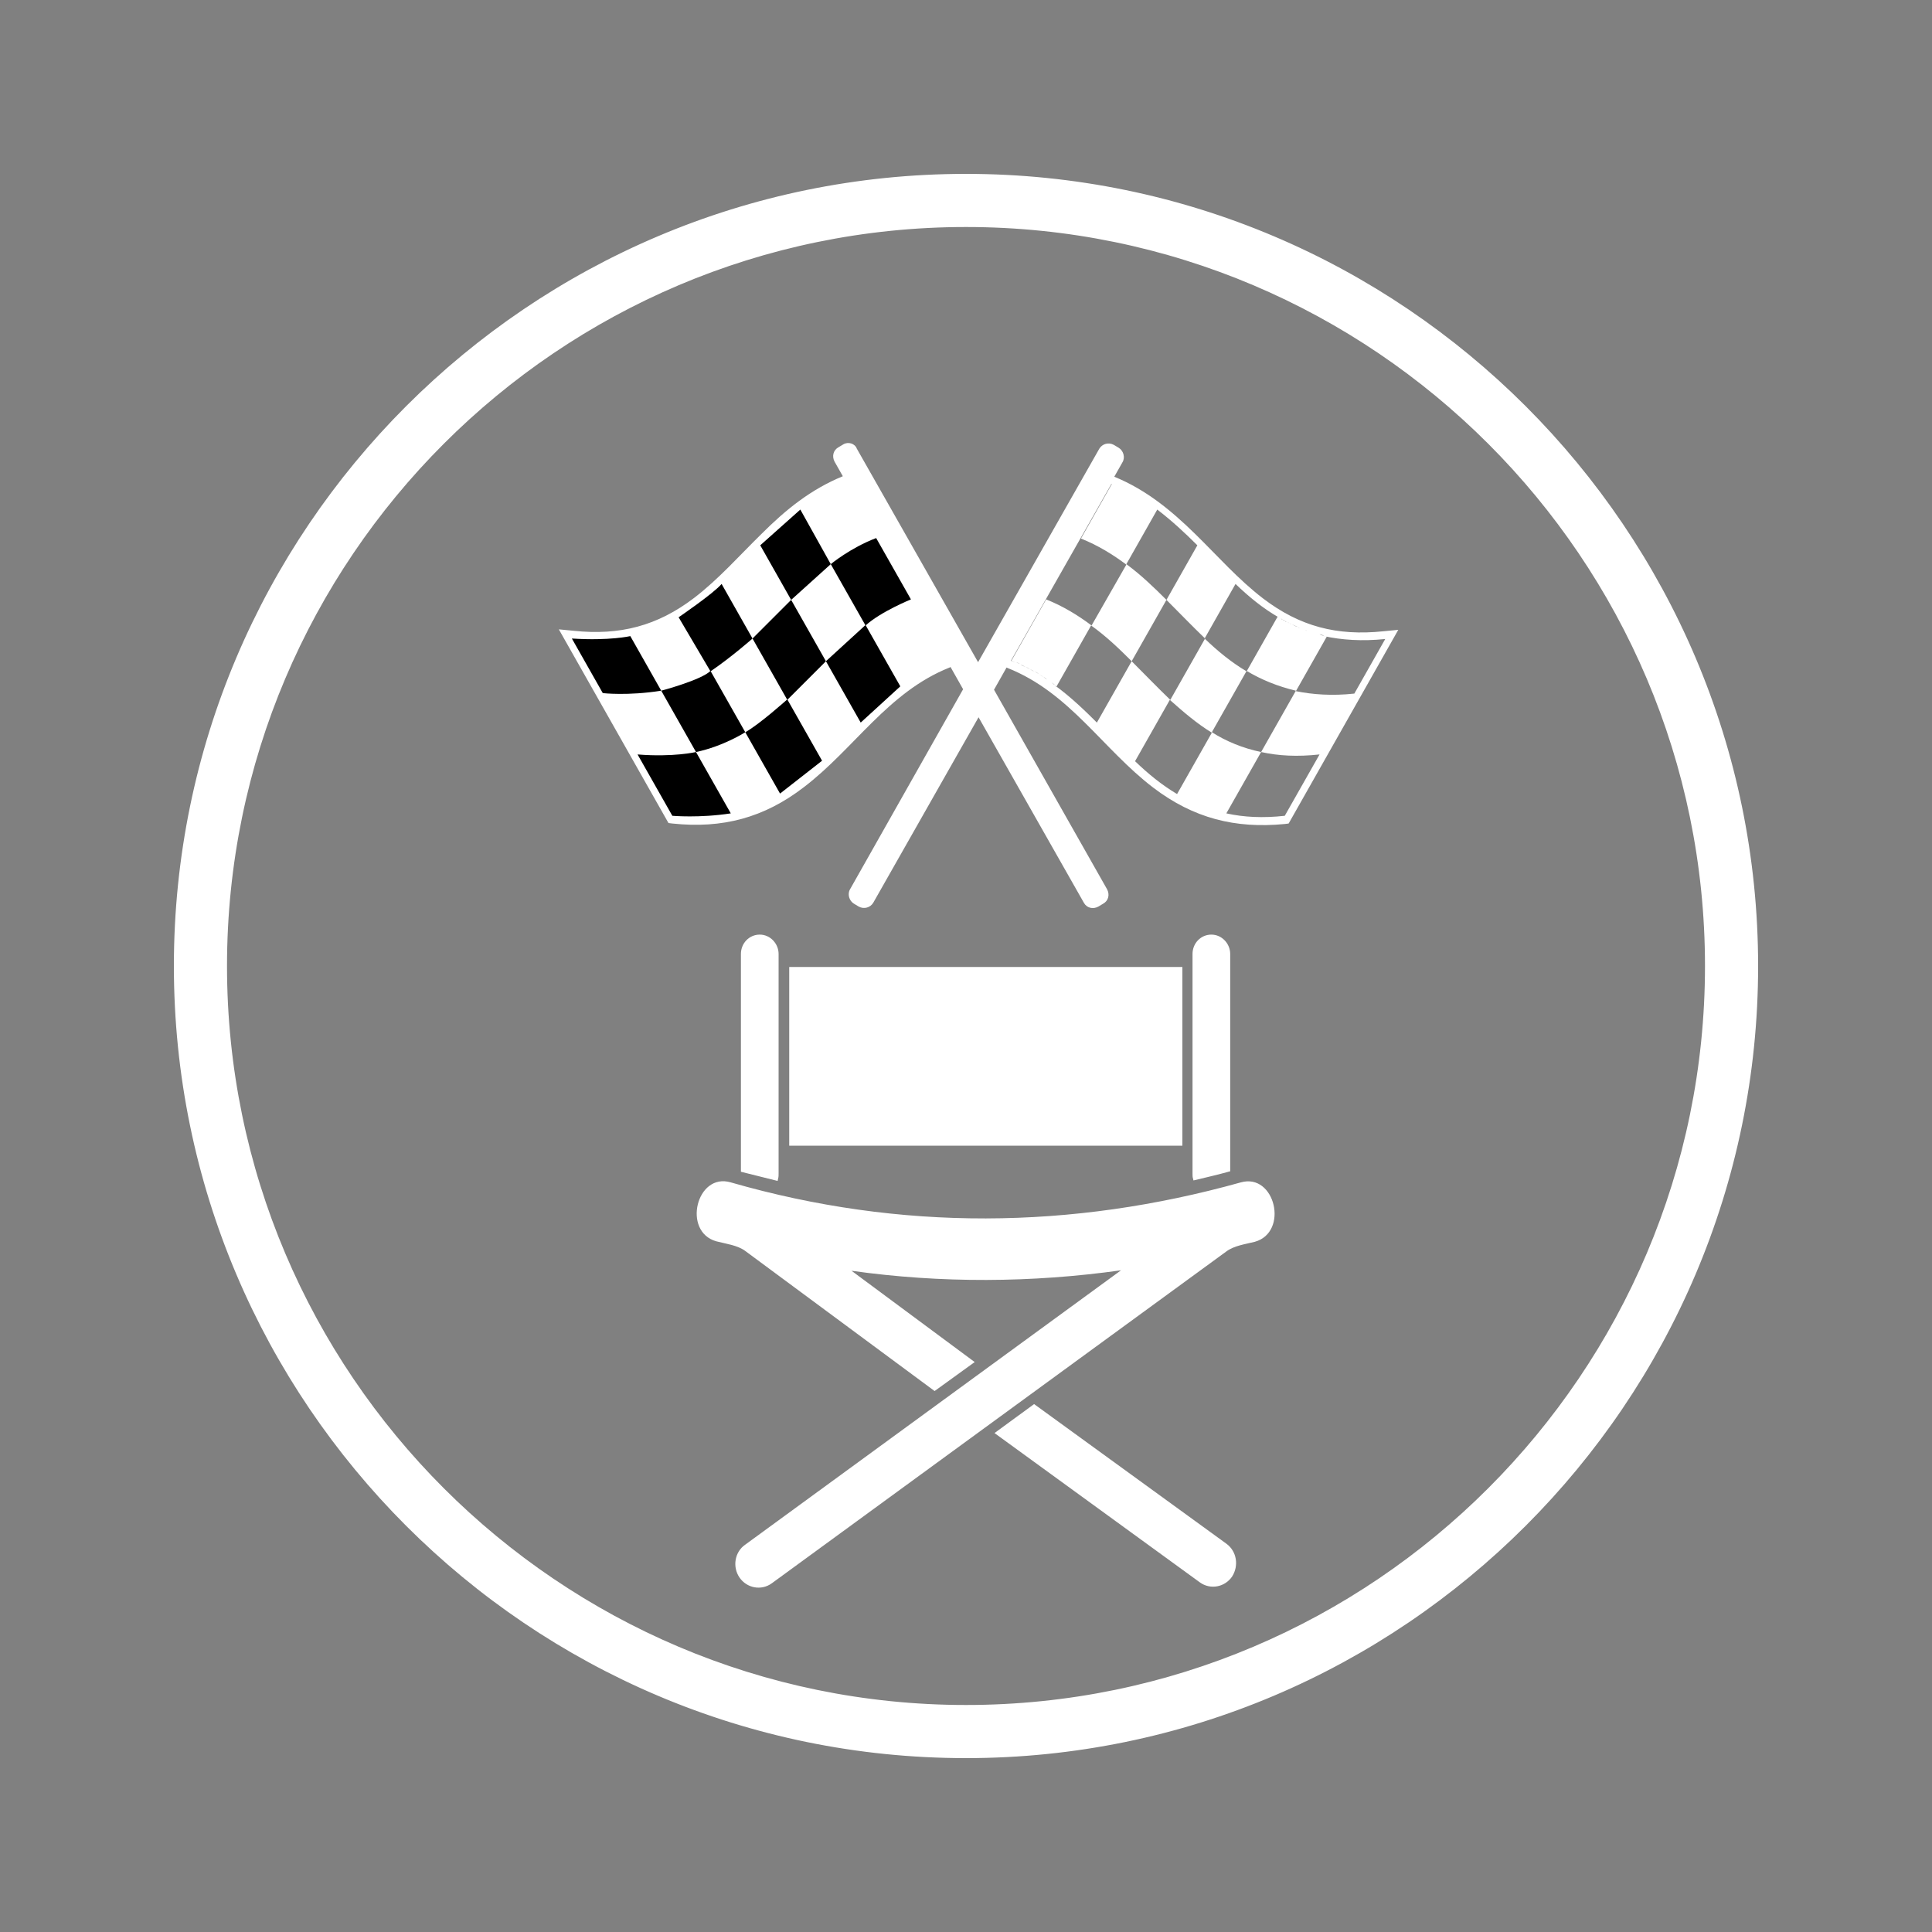
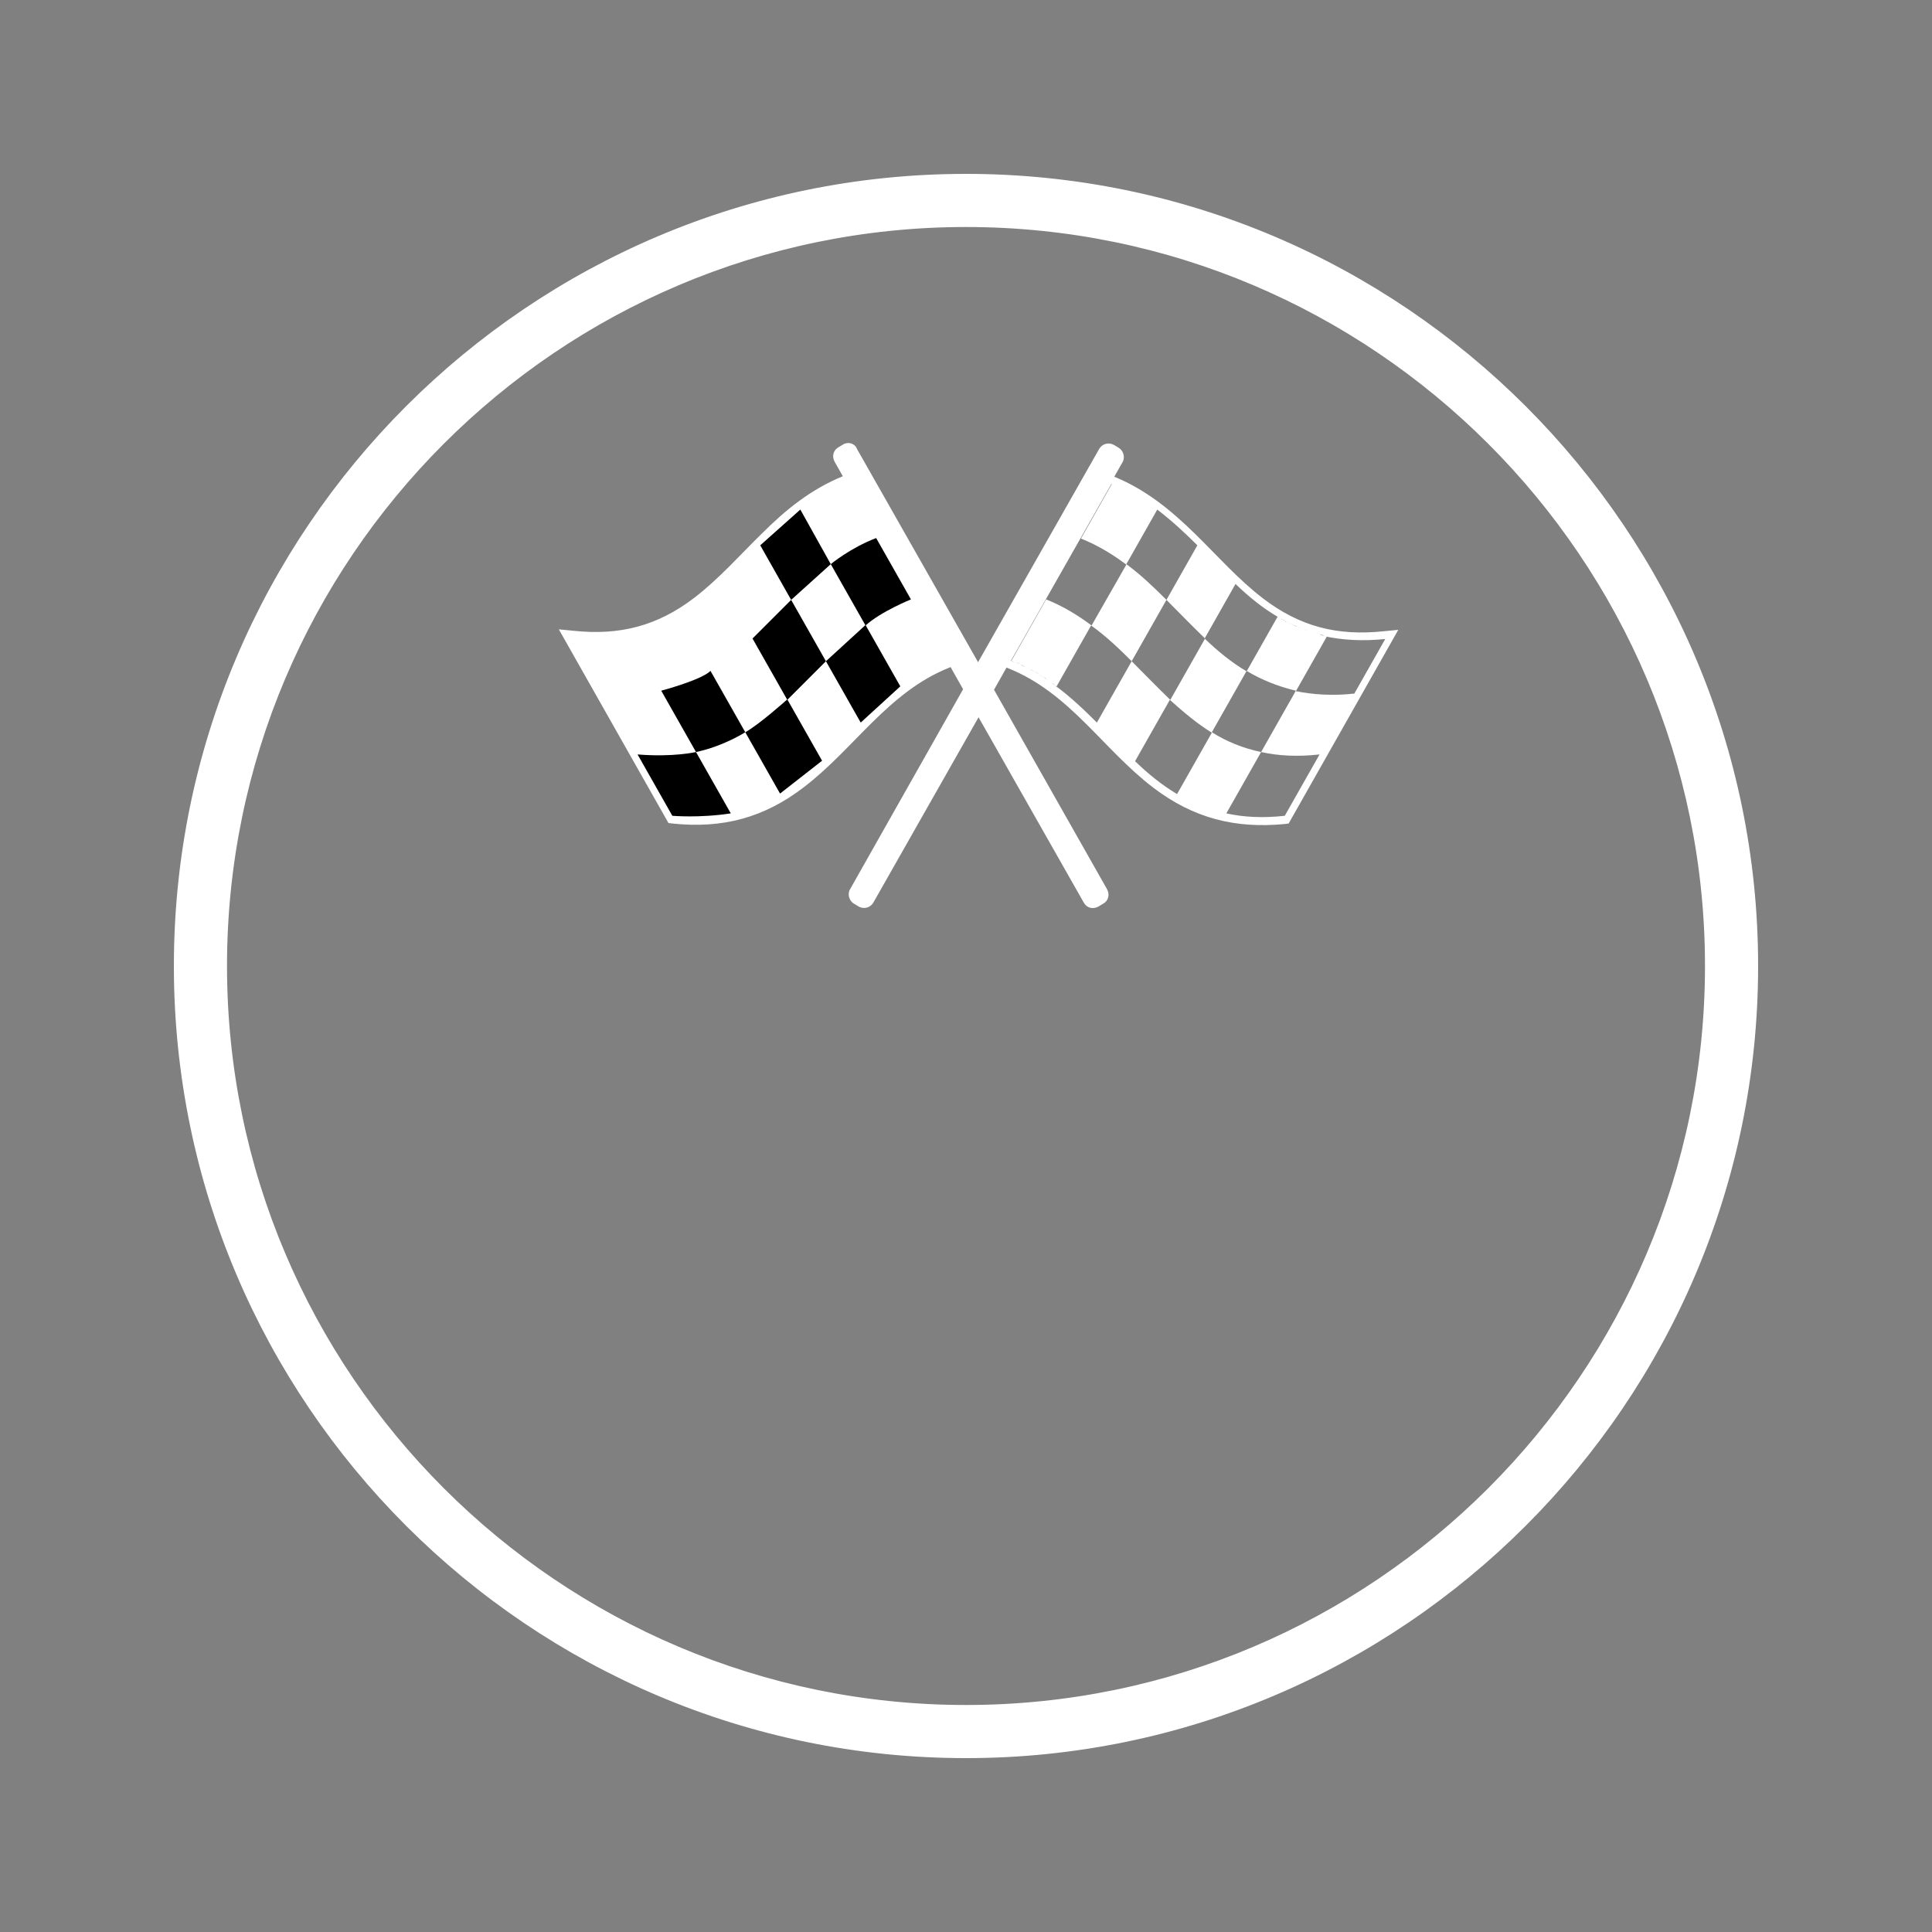
<svg xmlns="http://www.w3.org/2000/svg" version="1.1" id="Livello_1" x="0px" y="0px" viewBox="0 0 400 400" style="enable-background:new 0 0 400 400;" xml:space="preserve">
  <rect x="0" y="0" width="400" height="400" fill="#808080" stroke="none" />
  <style type="text/css">
	.st0{fill:#FFFFFF;stroke:#FFFFFF;stroke-miterlimit:10;}
	.st1{fill-rule:evenodd;clip-rule:evenodd;fill:#FFFFFF;}
	.st2{fill-rule:evenodd;clip-rule:evenodd;}
</style>
  <path class="st0" d="M200,363.5c-90.1,0-163.5-73.3-163.5-163.5S109.9,36.5,200,36.5S363.5,109.9,363.5,200S290.1,363.5,200,363.5z   M200,46.5c-84.6,0-153.5,68.9-153.5,153.5S115.4,353.5,200,353.5S353.5,284.6,353.5,200S284.6,46.5,200,46.5L200,46.5z" />
-   <path class="st1" d="M163.4,200.2h81.4v37h-81.4V200.2z M148.3,257c-7.1-2-4.1-14.3,3-12.2c35.1,10.1,70.5,9.8,105.6,0  c7.1-2,10,10.3,2.9,12.3c-2,0.5-4.3,0.8-5.9,2l-94.1,68.7c-2.2,1.6-5.2,1-6.7-1.2c-1.5-2.2-1-5.3,1.2-6.8l77.8-56.8  c-18.5,2.6-37.3,2.7-55.8,0.1l25.5,18.9l-8.3,6L154.3,259C152.7,257.8,150.2,257.5,148.3,257 M214.1,290.7l39.8,28.9  c2.2,1.6,2.6,4.6,1.2,6.8c-1.5,2.2-4.5,2.8-6.7,1.2l-42.5-30.9L214.1,290.7z M246.9,197.5c0-2.2,1.7-4,3.9-4c2.2,0,3.9,1.9,3.9,4v45  c-2.5,0.7-5.1,1.3-7.6,1.9L247,244c-0.1-0.3-0.1-0.6-0.1-1V197.5z M153.4,197.5c0-2.2,1.7-4,3.9-4c2.2,0,3.9,1.9,3.9,4V243  c0,0.3,0,0.7-0.1,1l-0.1,0.5c-2.5-0.6-5.1-1.3-7.6-1.9V197.5z" />
  <g>
-     <path class="st1" d="M273.1,131.4c-0.3-0.1-0.7-0.2-1-0.3L273.1,131.4z M272.1,131.1c-0.2-0.1-0.3-0.1-0.5-0.2L272.1,131.1z    M271.6,130.9c-0.2-0.1-0.3-0.1-0.5-0.2L271.6,130.9z M174.6,92l-1,0.6c-1.1,0.6-1.4,1.9-0.8,3l1.7,3c-6.6,2.7-11.8,6.9-16.8,11.9   c-4.6,4.5-8.9,9.4-14,13.3c-7.6,5.8-15.4,7.8-24.9,6.8l-3.1-0.3l22.7,40.1l0.8,0.1c10.4,1.1,19-1.2,27.2-7.5   c10.5-8,17.4-19.7,30.2-24.8l0.2-0.1l2.6,4.6L176,184.1c-0.6,1-0.2,2.4,0.8,3l1,0.6c1.1,0.6,2.4,0.2,3-0.8l21.8-38.4l21.8,38.4   c0.6,1.1,1.9,1.4,3,0.8l1-0.6c1.1-0.6,1.4-1.9,0.8-3l-23.4-41.3l2.6-4.6l0.2,0.1c12.9,5.1,19.7,16.8,30.2,24.8   c8.3,6.3,16.9,8.5,27.2,7.5l0.8-0.1l22.7-40.1l-3.1,0.3c-9.6,1-17.3-1-24.9-6.8c-5.1-3.9-9.4-8.8-14-13.3   c-5-4.9-10.2-9.2-16.8-11.9l1.7-3c0.6-1,0.2-2.4-0.8-3l-1-0.6c-1.1-0.6-2.4-0.2-3,0.8l-25.1,44.2l-25.1-44.2   C177,91.8,175.6,91.4,174.6,92 M250.9,151.7l-7.2,12.7c-3.2-1.9-6-4.2-8.7-6.8l7.2-12.7C245,147.4,247.8,149.8,250.9,151.7    M253.9,168.4l7.2-12.7c3.6,0.8,7.5,1,12.1,0.5l-7.2,12.7C261.5,169.4,257.5,169.2,253.9,168.4 M261.1,155.7   c-3.8-0.8-7.2-2.2-10.2-4.1l7.2-12.7c3,1.8,6.4,3.2,10.2,4.1L261.1,155.7z M234.3,136.9l-7.2,12.7l0.3,0.3c-2.8-2.8-5.7-5.6-9-8   c0.1,0.1,0.2,0.2,0.3,0.3l7.2-12.7C229,131.7,231.7,134.3,234.3,136.9 M242.3,144.9c-2.7-2.6-5.3-5.3-8-8l7.2-12.7   c2.7,2.7,5.3,5.4,8,8L242.3,144.9z M226,129.5c-2.8-2.1-5.9-4-9.4-5.4l-7.2,12.7c0.3,0.1,0.6,0.3,0.9,0.4c-0.3-0.1-0.7-0.3-1-0.4   l20.8-36.6l0,0l0.1,0l-6.4,11.3c3.5,1.4,6.6,3.3,9.4,5.4L226,129.5z M210.4,137.1c0.3,0.1,0.6,0.3,1,0.4   C211,137.4,210.7,137.3,210.4,137.1 M211.3,137.6c0.3,0.2,0.6,0.3,1,0.5C212,137.9,211.6,137.7,211.3,137.6 M212.3,138   c0.3,0.2,0.6,0.3,0.9,0.5C212.9,138.4,212.6,138.2,212.3,138 M213.2,138.5c0.3,0.2,0.6,0.3,0.9,0.5   C213.8,138.9,213.5,138.7,213.2,138.5 M214.2,139c0.3,0.2,0.6,0.3,0.9,0.5C214.8,139.4,214.5,139.2,214.2,139 M215.1,139.6   c0.3,0.2,0.6,0.4,0.9,0.5C215.6,139.9,215.4,139.8,215.1,139.6 M216,140.1c0.3,0.2,0.6,0.4,0.8,0.6   C216.5,140.5,216.2,140.3,216,140.1 M216.8,140.7c0.3,0.2,0.6,0.4,0.8,0.6C217.4,141.1,217.1,140.9,216.8,140.7 M217.7,141.3   c0.3,0.2,0.6,0.4,0.8,0.6C218.2,141.7,217.9,141.5,217.7,141.3 M280.4,143.6c-4.6,0.5-8.6,0.2-12.1-0.5l6.4-11.3   c-0.2,0-0.4-0.1-0.6-0.1c3.7,0.8,7.9,1.1,12.7,0.6L280.4,143.6z M258.1,139c-3.2-1.9-6-4.2-8.7-6.8l6.4-11.3c2.7,2.6,5.6,5,8.9,6.9   l-0.2-0.1L258.1,139z M241.5,124.2c-2.6-2.6-5.3-5.2-8.3-7.4l6.4-11.3c3,2.3,5.7,4.8,8.3,7.4L241.5,124.2z M274.2,131.6   c-0.3-0.1-0.7-0.2-1-0.3C273.5,131.5,273.8,131.6,274.2,131.6 M271.1,130.8c-0.2-0.1-0.3-0.1-0.5-0.2   C270.8,130.7,270.9,130.7,271.1,130.8 M270.6,130.6c-0.2-0.1-0.3-0.1-0.5-0.2C270.3,130.5,270.5,130.5,270.6,130.6 M270.1,130.4   c-0.3-0.1-0.6-0.2-0.9-0.4C269.5,130.2,269.8,130.3,270.1,130.4 M269.2,130.1c-0.1-0.1-0.3-0.1-0.4-0.2   C268.9,129.9,269,130,269.2,130.1 M268.7,129.8c-0.5-0.2-0.9-0.4-1.3-0.6C267.8,129.4,268.2,129.7,268.7,129.8 M267.3,129.2   c-0.1-0.1-0.3-0.1-0.4-0.2C267.1,129.1,267.2,129.2,267.3,129.2 M266.9,129c-0.1-0.1-0.3-0.1-0.4-0.2   C266.6,128.9,266.7,128.9,266.9,129 M266.4,128.8c-0.1-0.1-0.3-0.1-0.4-0.2C266.2,128.6,266.3,128.7,266.4,128.8 M266,128.5   c-0.1-0.1-0.3-0.2-0.4-0.2C265.7,128.4,265.9,128.5,266,128.5 M265.6,128.3c-0.1-0.1-0.3-0.2-0.4-0.2   C265.3,128.2,265.4,128.2,265.6,128.3 M265.1,128.1l-0.4-0.2L265.1,128.1z" />
+     <path class="st1" d="M273.1,131.4c-0.3-0.1-0.7-0.2-1-0.3L273.1,131.4z M272.1,131.1c-0.2-0.1-0.3-0.1-0.5-0.2L272.1,131.1z    M271.6,130.9c-0.2-0.1-0.3-0.1-0.5-0.2L271.6,130.9z M174.6,92l-1,0.6c-1.1,0.6-1.4,1.9-0.8,3l1.7,3c-6.6,2.7-11.8,6.9-16.8,11.9   c-4.6,4.5-8.9,9.4-14,13.3c-7.6,5.8-15.4,7.8-24.9,6.8l-3.1-0.3l22.7,40.1l0.8,0.1c10.4,1.1,19-1.2,27.2-7.5   c10.5-8,17.4-19.7,30.2-24.8l0.2-0.1l2.6,4.6L176,184.1c-0.6,1-0.2,2.4,0.8,3l1,0.6c1.1,0.6,2.4,0.2,3-0.8l21.8-38.4l21.8,38.4   c0.6,1.1,1.9,1.4,3,0.8l1-0.6c1.1-0.6,1.4-1.9,0.8-3l-23.4-41.3l2.6-4.6l0.2,0.1c12.9,5.1,19.7,16.8,30.2,24.8   c8.3,6.3,16.9,8.5,27.2,7.5l0.8-0.1l22.7-40.1l-3.1,0.3c-9.6,1-17.3-1-24.9-6.8c-5.1-3.9-9.4-8.8-14-13.3   c-5-4.9-10.2-9.2-16.8-11.9l1.7-3c0.6-1,0.2-2.4-0.8-3l-1-0.6c-1.1-0.6-2.4-0.2-3,0.8l-25.1,44.2l-25.1-44.2   C177,91.8,175.6,91.4,174.6,92 M250.9,151.7l-7.2,12.7c-3.2-1.9-6-4.2-8.7-6.8l7.2-12.7C245,147.4,247.8,149.8,250.9,151.7    M253.9,168.4l7.2-12.7c3.6,0.8,7.5,1,12.1,0.5l-7.2,12.7C261.5,169.4,257.5,169.2,253.9,168.4 M261.1,155.7   c-3.8-0.8-7.2-2.2-10.2-4.1l7.2-12.7c3,1.8,6.4,3.2,10.2,4.1L261.1,155.7z M234.3,136.9l-7.2,12.7l0.3,0.3c-2.8-2.8-5.7-5.6-9-8   c0.1,0.1,0.2,0.2,0.3,0.3l7.2-12.7C229,131.7,231.7,134.3,234.3,136.9 M242.3,144.9c-2.7-2.6-5.3-5.3-8-8l7.2-12.7   c2.7,2.7,5.3,5.4,8,8L242.3,144.9z M226,129.5c-2.8-2.1-5.9-4-9.4-5.4l-7.2,12.7c0.3,0.1,0.6,0.3,0.9,0.4c-0.3-0.1-0.7-0.3-1-0.4   l20.8-36.6l0,0l0.1,0l-6.4,11.3c3.5,1.4,6.6,3.3,9.4,5.4L226,129.5z M210.4,137.1c0.3,0.1,0.6,0.3,1,0.4   C211,137.4,210.7,137.3,210.4,137.1 M211.3,137.6c0.3,0.2,0.6,0.3,1,0.5C212,137.9,211.6,137.7,211.3,137.6 M212.3,138   C212.9,138.4,212.6,138.2,212.3,138 M213.2,138.5c0.3,0.2,0.6,0.3,0.9,0.5   C213.8,138.9,213.5,138.7,213.2,138.5 M214.2,139c0.3,0.2,0.6,0.3,0.9,0.5C214.8,139.4,214.5,139.2,214.2,139 M215.1,139.6   c0.3,0.2,0.6,0.4,0.9,0.5C215.6,139.9,215.4,139.8,215.1,139.6 M216,140.1c0.3,0.2,0.6,0.4,0.8,0.6   C216.5,140.5,216.2,140.3,216,140.1 M216.8,140.7c0.3,0.2,0.6,0.4,0.8,0.6C217.4,141.1,217.1,140.9,216.8,140.7 M217.7,141.3   c0.3,0.2,0.6,0.4,0.8,0.6C218.2,141.7,217.9,141.5,217.7,141.3 M280.4,143.6c-4.6,0.5-8.6,0.2-12.1-0.5l6.4-11.3   c-0.2,0-0.4-0.1-0.6-0.1c3.7,0.8,7.9,1.1,12.7,0.6L280.4,143.6z M258.1,139c-3.2-1.9-6-4.2-8.7-6.8l6.4-11.3c2.7,2.6,5.6,5,8.9,6.9   l-0.2-0.1L258.1,139z M241.5,124.2c-2.6-2.6-5.3-5.2-8.3-7.4l6.4-11.3c3,2.3,5.7,4.8,8.3,7.4L241.5,124.2z M274.2,131.6   c-0.3-0.1-0.7-0.2-1-0.3C273.5,131.5,273.8,131.6,274.2,131.6 M271.1,130.8c-0.2-0.1-0.3-0.1-0.5-0.2   C270.8,130.7,270.9,130.7,271.1,130.8 M270.6,130.6c-0.2-0.1-0.3-0.1-0.5-0.2C270.3,130.5,270.5,130.5,270.6,130.6 M270.1,130.4   c-0.3-0.1-0.6-0.2-0.9-0.4C269.5,130.2,269.8,130.3,270.1,130.4 M269.2,130.1c-0.1-0.1-0.3-0.1-0.4-0.2   C268.9,129.9,269,130,269.2,130.1 M268.7,129.8c-0.5-0.2-0.9-0.4-1.3-0.6C267.8,129.4,268.2,129.7,268.7,129.8 M267.3,129.2   c-0.1-0.1-0.3-0.1-0.4-0.2C267.1,129.1,267.2,129.2,267.3,129.2 M266.9,129c-0.1-0.1-0.3-0.1-0.4-0.2   C266.6,128.9,266.7,128.9,266.9,129 M266.4,128.8c-0.1-0.1-0.3-0.1-0.4-0.2C266.2,128.6,266.3,128.7,266.4,128.8 M266,128.5   c-0.1-0.1-0.3-0.2-0.4-0.2C265.7,128.4,265.9,128.5,266,128.5 M265.6,128.3c-0.1-0.1-0.3-0.2-0.4-0.2   C265.3,128.2,265.4,128.2,265.6,128.3 M265.1,128.1l-0.4-0.2L265.1,128.1z" />
  </g>
  <g>
    <polygon class="st2" points="186.4,142.1 179.2,129.4 171,136.9 178.2,149.6  " />
    <path class="st2" d="M161.5,164.3l8.7-6.8l-7.2-12.7c0,0-5.8,5.2-8.7,6.8L161.5,164.3z" />
    <path class="st2" d="M139.2,168.9c0,0,5.6,0.5,12.1-0.5l-7.2-12.7c0,0-4.7,1.1-12.1,0.5L139.2,168.9z" />
-     <path class="st2" d="M124.8,143.5c0,0,5.2,0.6,12.1-0.5l-6.4-11.3c0,0-4.3,1-12.1,0.5L124.8,143.5z" />
-     <path class="st2" d="M140.5,127.8c0,0,7.2-4.9,8.9-6.9l6.4,11.3c0,0-4.3,3.8-8.7,6.8L140.5,127.8z" />
    <polygon class="st2" points="157.4,112.9 165.7,105.5 172,116.8 163.8,124.2  " />
    <path class="st2" d="M172,116.8c0,0,4.1-3.4,9.4-5.4l7.2,12.7c0,0-6.2,2.5-9.4,5.4L172,116.8z" />
    <path class="st2" d="M154.3,151.6c0,0-4.5,2.9-10.2,4.1l-7.2-12.7c0,0,8.3-2.2,10.2-4.1L154.3,151.6z" />
    <polygon class="st2" points="163,144.9 171,136.9 163.8,124.2 155.8,132.2  " />
  </g>
</svg>